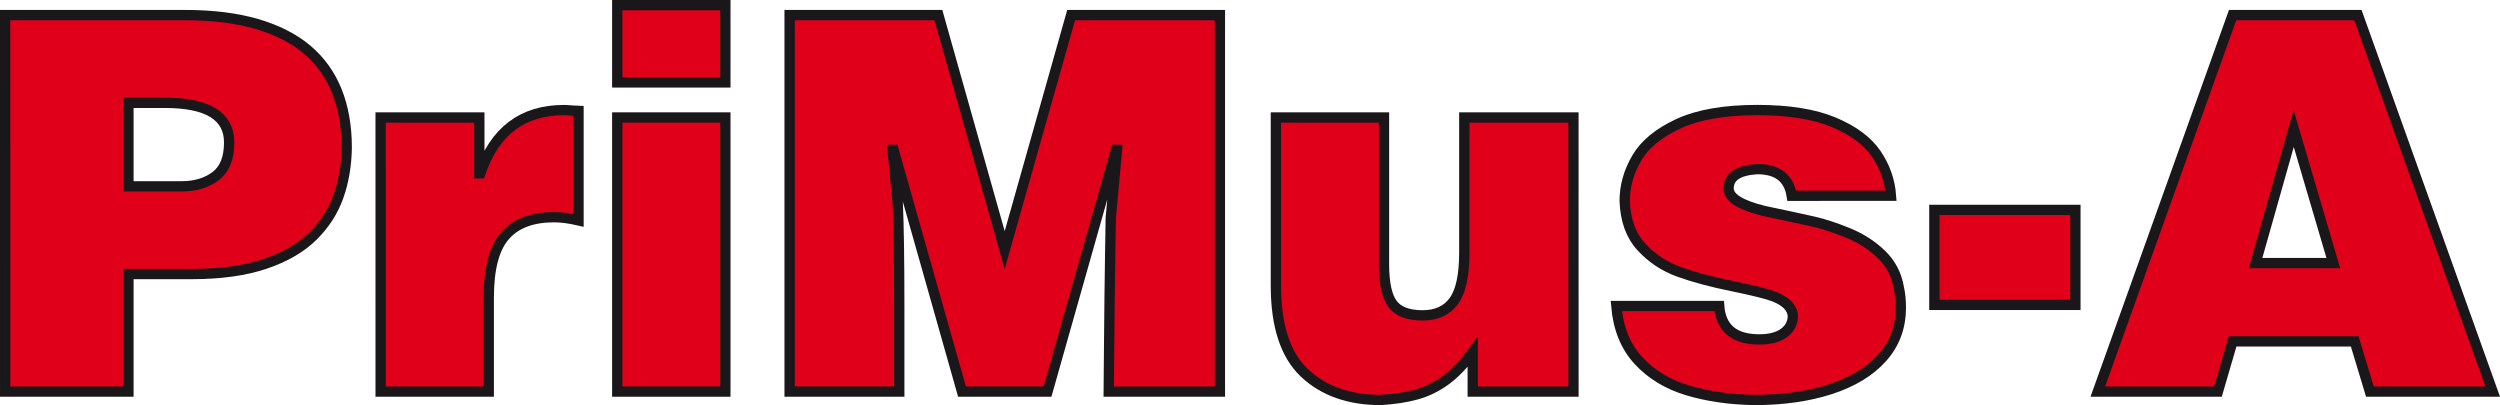
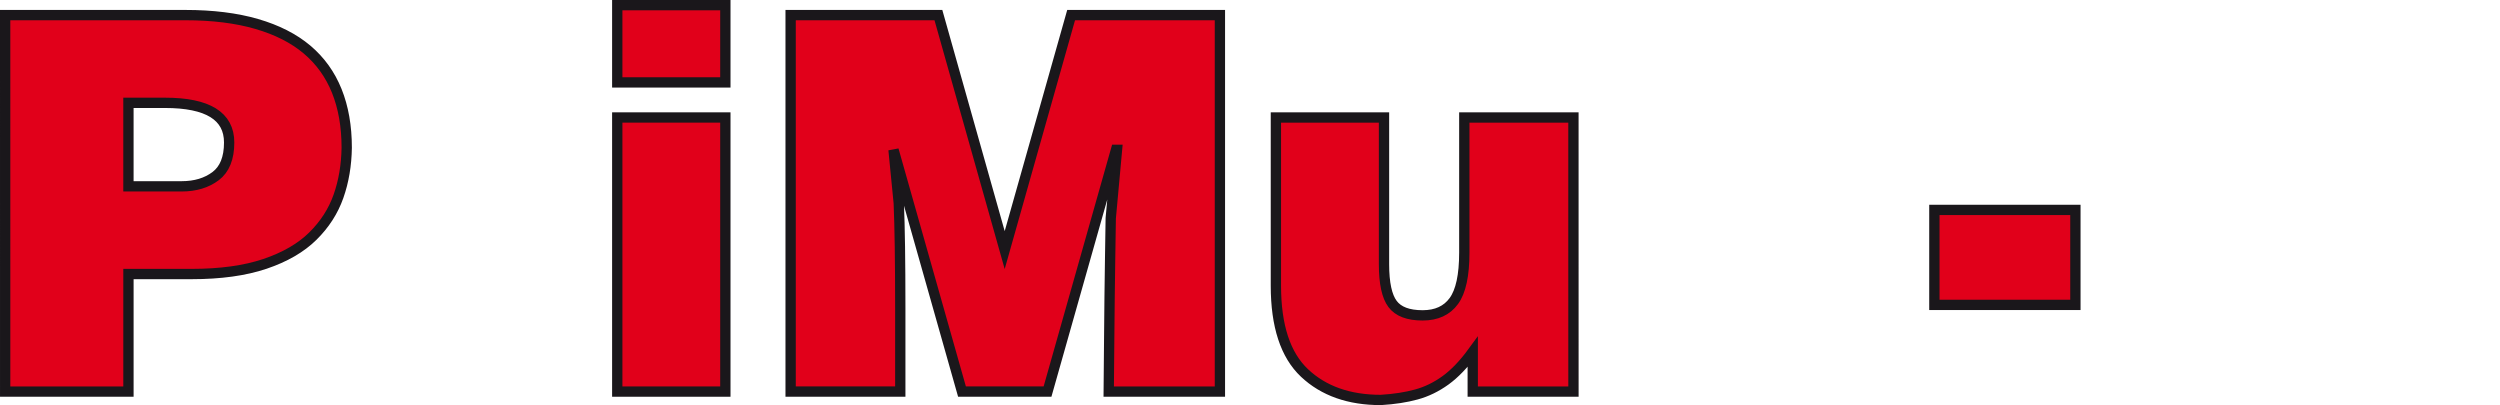
<svg xmlns="http://www.w3.org/2000/svg" version="1.0" id="Livello_1" x="0px" y="0px" width="181.918px" height="29.48px" viewBox="109.12 5.259 181.918 29.48" enable-background="new 109.12 5.259 181.918 29.48" xml:space="preserve">
  <g>
    <path fill="#E1001A" stroke="#1A171B" stroke-width="0.75" d="M109.495,6.358h13.118c1.979,0,3.707,0.215,5.187,0.645   c1.479,0.43,2.698,1.05,3.66,1.86c0.961,0.811,1.684,1.814,2.166,3.01c0.481,1.197,0.724,2.575,0.724,4.133   c-0.019,1.274-0.218,2.453-0.599,3.535c-0.381,1.083-1.004,2.051-1.869,2.904c-0.866,0.854-2.029,1.525-3.488,2.018   c-1.46,0.491-3.233,0.737-5.325,0.737h-4.602v8.554h-8.971L109.495,6.358L109.495,6.358z M118.466,12.741v6.077h3.873   c0.988,0,1.812-0.247,2.47-0.742c0.657-0.495,0.986-1.311,0.986-2.449c0-1.923-1.558-2.885-4.67-2.885L118.466,12.741   L118.466,12.741z" />
-     <path fill="#E1001A" stroke="#1A171B" stroke-width="0.75" d="M136.817,13.808h7.182v4.063h0.073   c1.039-3.067,3.067-4.602,6.087-4.602c0.147,0,0.354,0.013,0.621,0.037c0.267,0.025,0.41,0.037,0.437,0.037v7.951   c-0.662-0.153-1.256-0.231-1.781-0.231c-1.59,0-2.779,0.448-3.565,1.346c-0.789,0.896-1.185,2.398-1.185,4.508v6.838h-7.867   L136.817,13.808L136.817,13.808z" />
    <path fill="#E1001A" stroke="#1A171B" stroke-width="0.75" d="M154.036,5.634h7.866v5.622h-7.866V5.634z M154.036,13.808h7.866   v19.946h-7.866V13.808z" />
-     <path fill="#E1001A" stroke="#1A171B" stroke-width="0.75" d="M177.405,6.358l4.824,17.098l4.834-17.098h10.826v27.396h-8.09   c0.013-1.422,0.025-2.801,0.037-4.133c0.013-1.333,0.021-2.266,0.027-2.797c0.007-0.532,0.02-1.428,0.037-2.688   c0.019-1.259,0.034-2.259,0.046-3.001l0.455-4.973h-0.073l-4.982,17.59h-6.225l-4.982-17.59h-0.074l0.381,3.869   c0.074,1.676,0.111,4.225,0.111,7.645v6.076h-7.979V6.358H177.405z" />
+     <path fill="#E1001A" stroke="#1A171B" stroke-width="0.75" d="M177.405,6.358l4.824,17.098l4.834-17.098h10.826v27.396h-8.09   c0.013-1.422,0.025-2.801,0.037-4.133c0.013-1.333,0.021-2.266,0.027-2.797c0.007-0.532,0.02-1.428,0.037-2.688   c0.019-1.259,0.034-2.259,0.046-3.001l0.455-4.973h-0.073l-4.982,17.59h-6.225l-4.982-17.59l0.381,3.869   c0.074,1.676,0.111,4.225,0.111,7.645v6.076h-7.979V6.358H177.405z" />
    <path fill="#E1001A" stroke="#1A171B" stroke-width="0.75" d="M223.616,33.754h-7.329v-2.885c-0.655,0.896-1.317,1.586-1.985,2.068   c-0.668,0.481-1.375,0.826-2.119,1.028c-0.746,0.205-1.606,0.339-2.584,0.398c-2.313,0-4.164-0.654-5.553-1.962   c-1.389-1.309-2.083-3.428-2.083-6.358V13.808h7.867v10.678c0,1.373,0.207,2.337,0.622,2.891c0.414,0.555,1.144,0.83,2.188,0.83   c1.008,0,1.767-0.348,2.272-1.044c0.507-0.695,0.761-1.869,0.761-3.521v-9.834h7.941L223.616,33.754L223.616,33.754z" />
-     <path fill="#E1001A" stroke="#1A171B" stroke-width="0.75" d="M239.499,19.504c-0.204-1.292-1.039-1.939-2.505-1.939   c-1.393,0.081-2.088,0.551-2.088,1.411c0,0.668,0.859,1.213,2.578,1.633c1.67,0.353,2.873,0.611,3.609,0.779   c0.736,0.166,1.572,0.441,2.51,0.825c0.938,0.384,1.745,0.904,2.426,1.563c0.681,0.658,1.102,1.464,1.263,2.416   c0.099,0.438,0.147,0.922,0.147,1.447c0,1.422-0.451,2.637-1.354,3.646c-0.903,1.008-2.161,1.772-3.776,2.295   c-1.613,0.522-3.46,0.783-5.538,0.783c-1.781-0.031-3.396-0.265-4.847-0.699c-1.451-0.437-2.645-1.157-3.577-2.167   c-0.935-1.012-1.472-2.333-1.614-3.971h7.486c0.124,1.621,1.098,2.431,2.923,2.431c0.742,0,1.325-0.146,1.749-0.44   c0.424-0.293,0.654-0.69,0.691-1.191c0-0.619-0.445-1.111-1.336-1.477c-0.509-0.197-1.528-0.453-3.063-0.767   c-1.533-0.313-2.83-0.66-3.891-1.045c-1.063-0.384-1.974-0.986-2.732-1.81c-0.762-0.824-1.166-1.938-1.216-3.343   c0-1.089,0.294-2.133,0.882-3.132c0.587-1,1.601-1.831,3.037-2.493c1.439-0.662,3.348-0.993,5.729-0.993   c2.294,0,4.152,0.298,5.574,0.896c1.423,0.597,2.451,1.362,3.086,2.296c0.634,0.934,0.99,1.948,1.07,3.043L239.499,19.504   L239.499,19.504z" />
    <path fill="#E1001A" stroke="#1A171B" stroke-width="0.75" d="M249.879,20.534h10.262v6.911h-10.262V20.534z" />
-     <path fill="#E1001A" stroke="#1A171B" stroke-width="0.75" d="M271.58,6.358h9.12l9.806,27.396h-8.936l-1.104-3.654h-8.888   l-1.067,3.654h-8.738L271.58,6.358z M273.25,24.402h5.659l-2.886-9.797L273.25,24.402z" />
  </g>
</svg>